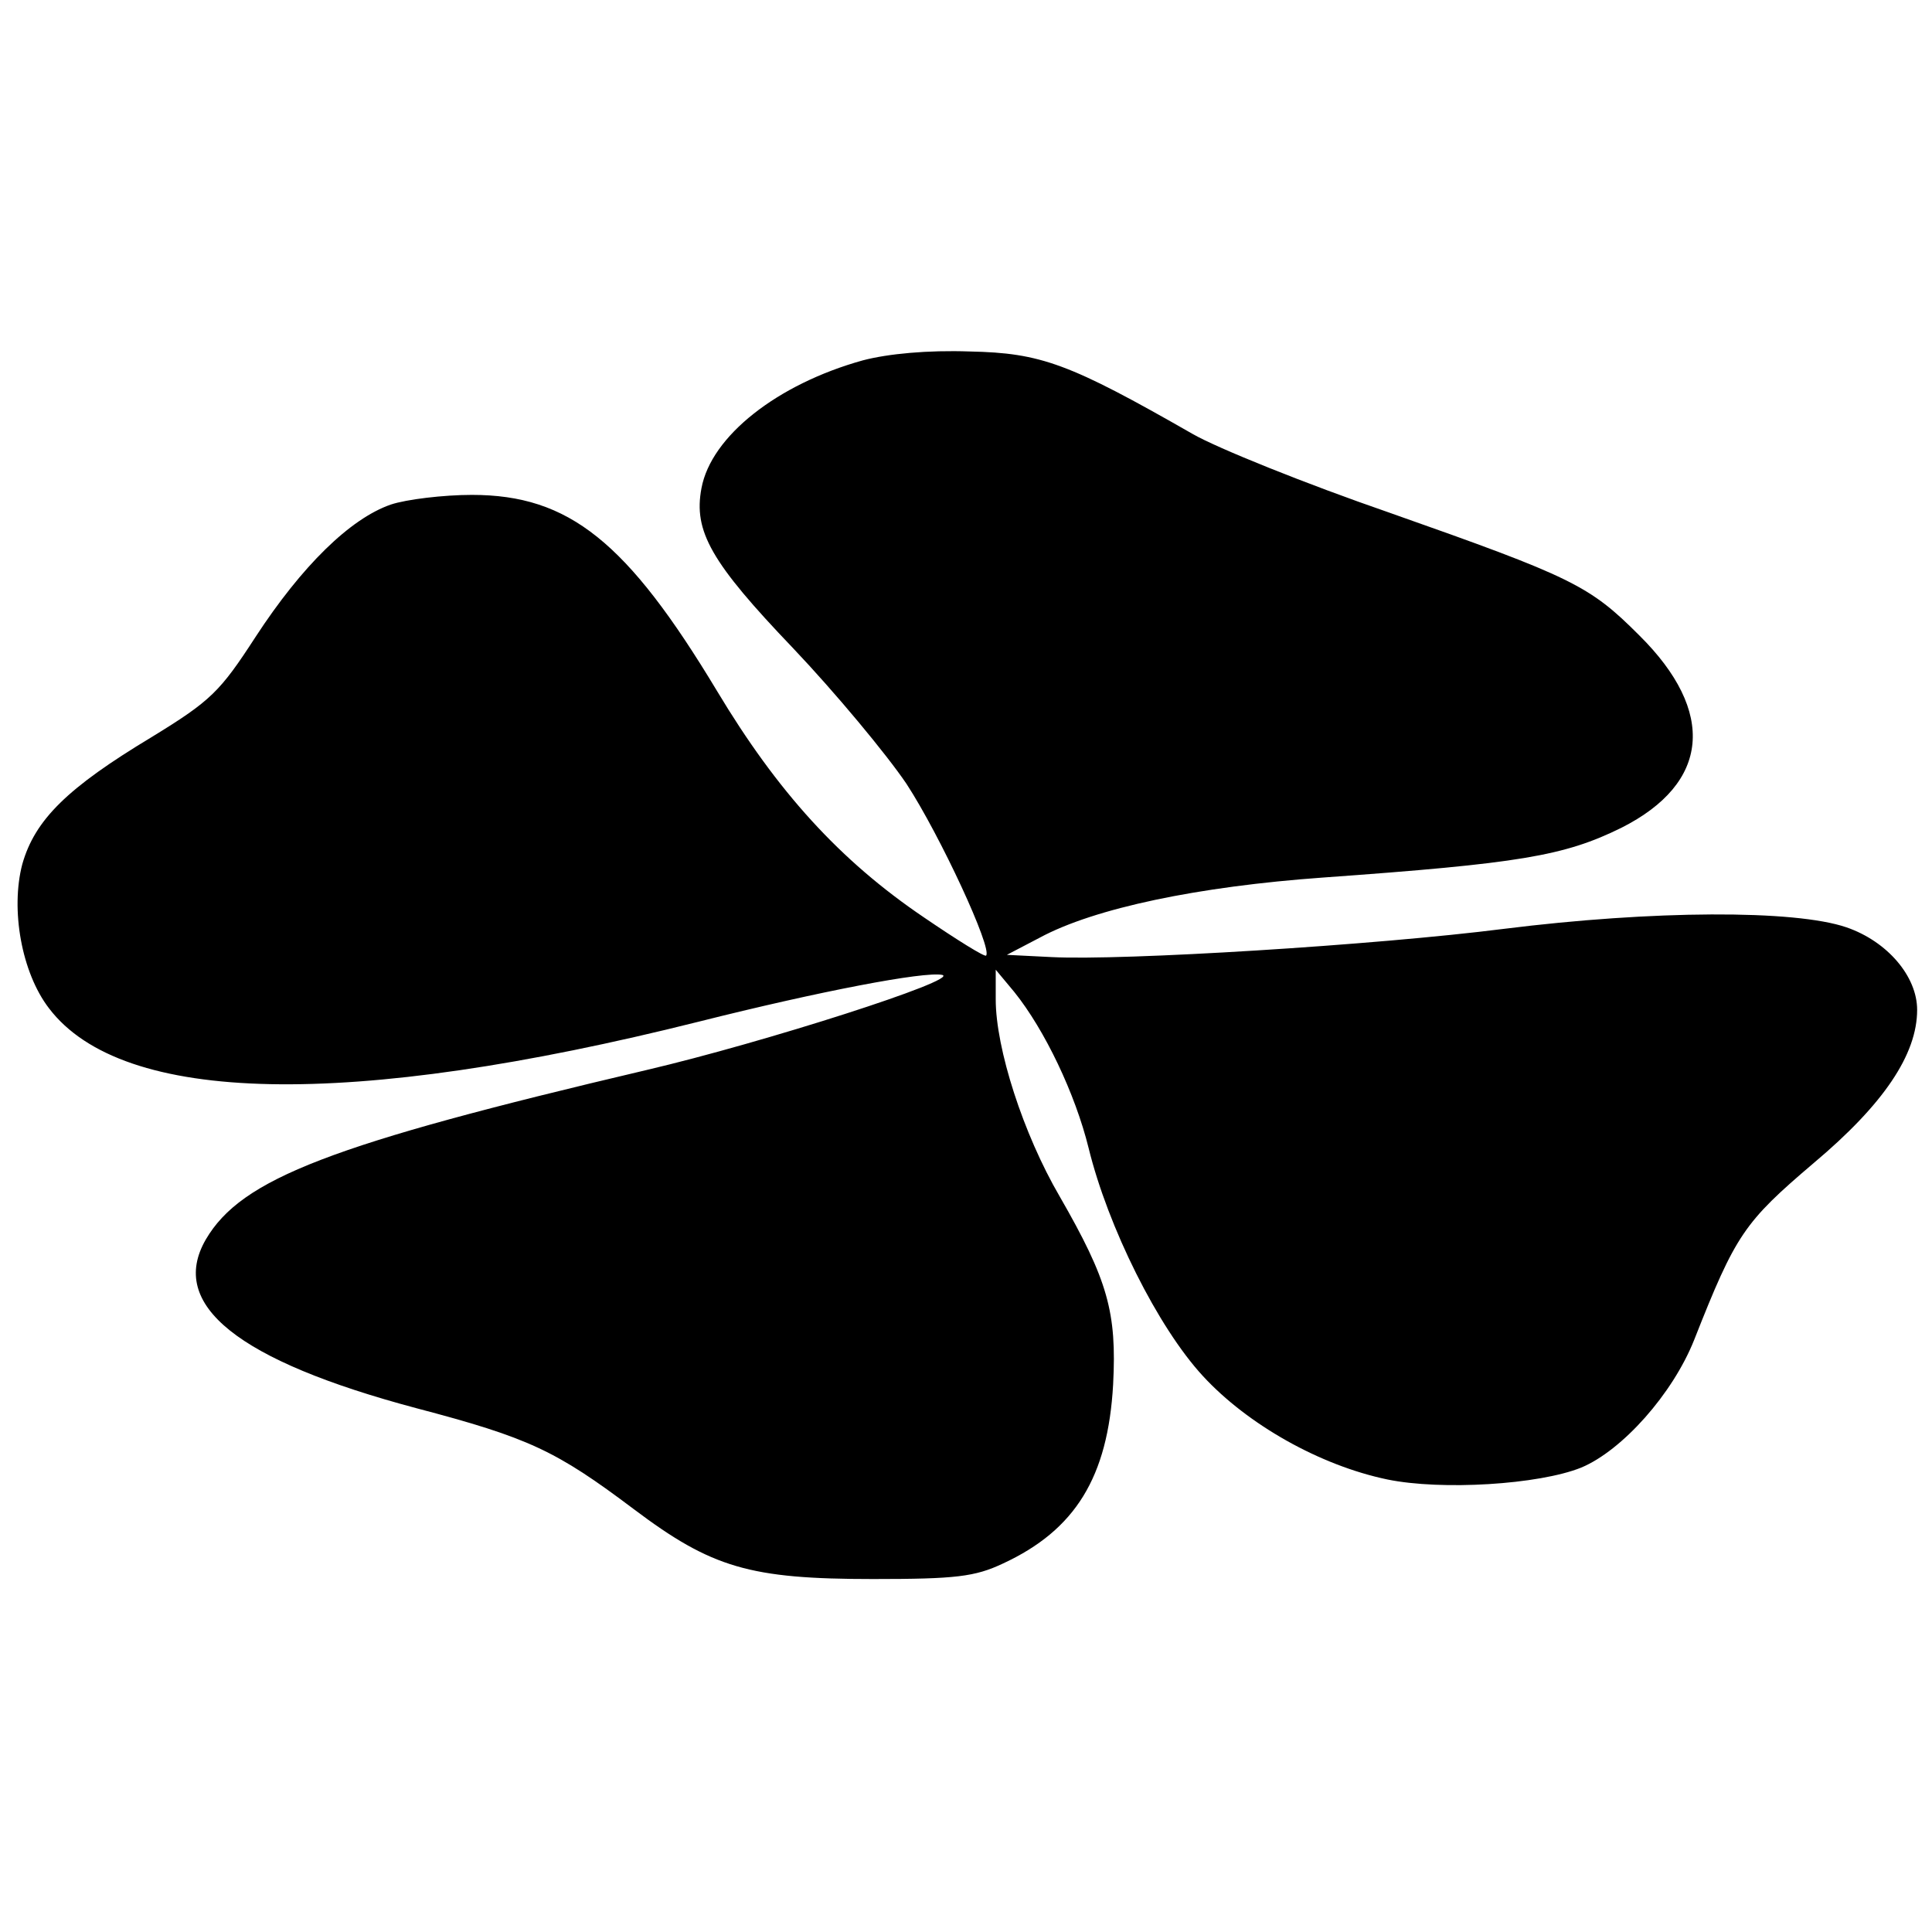
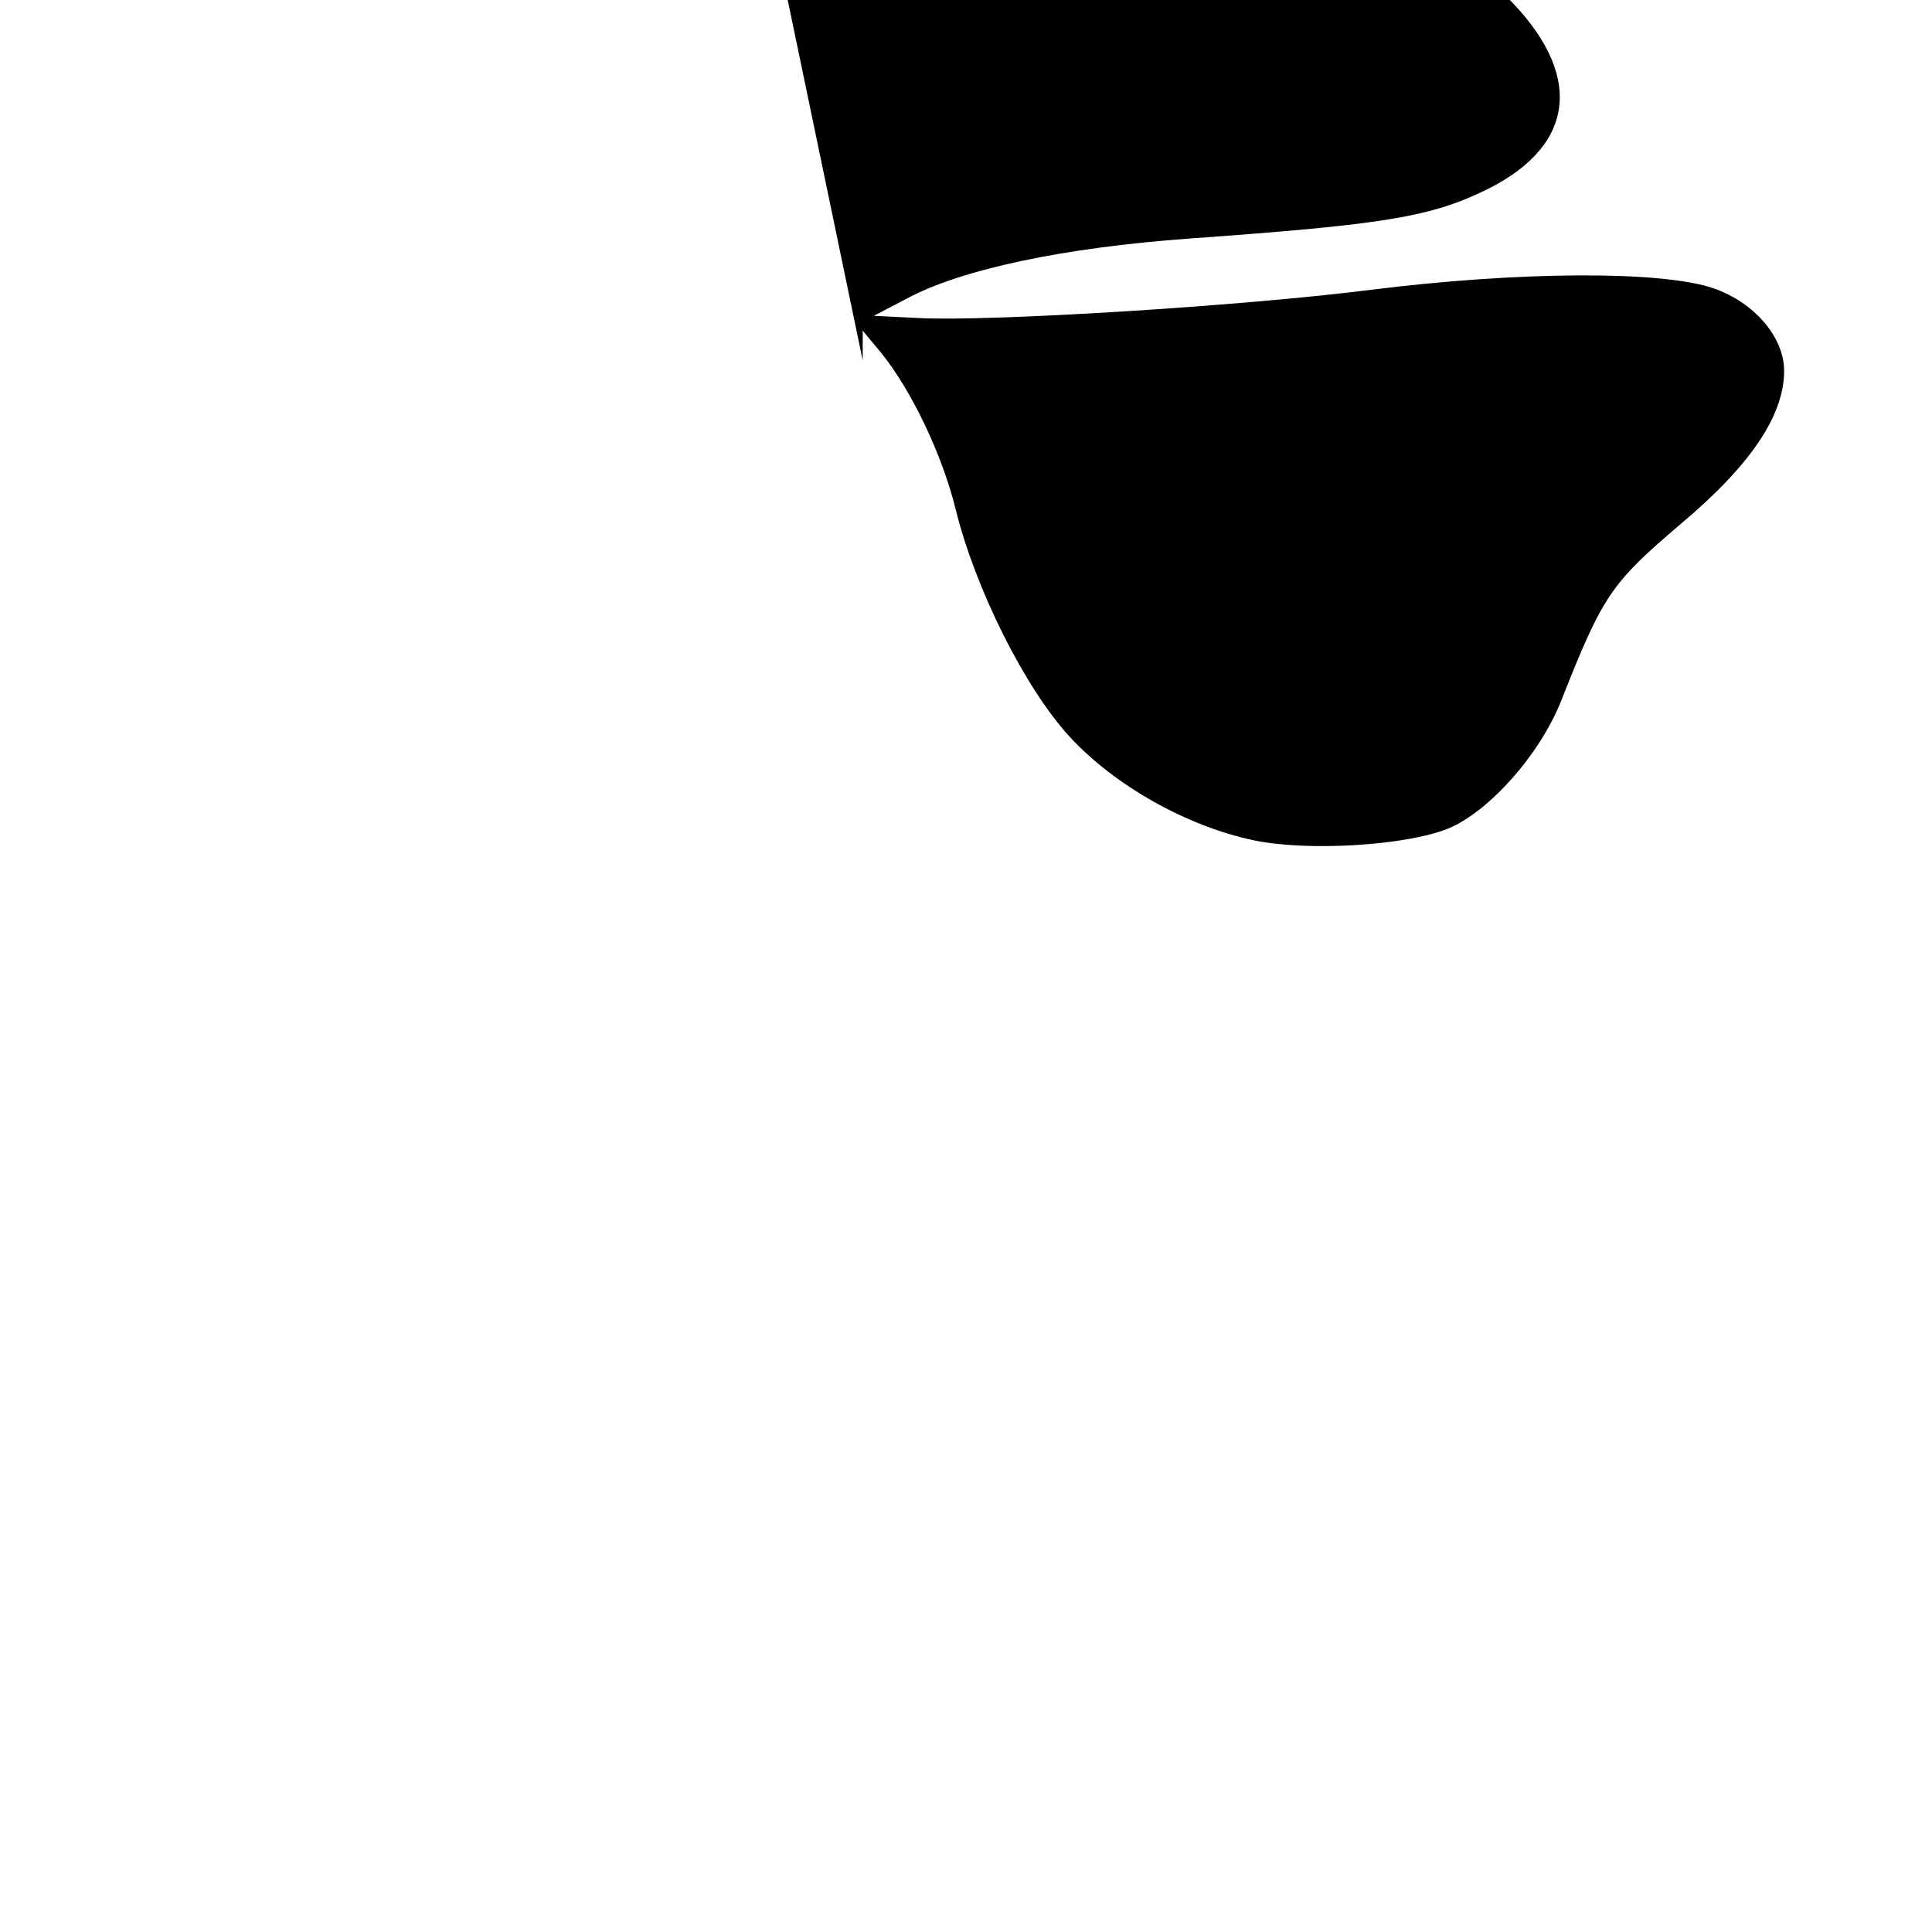
<svg xmlns="http://www.w3.org/2000/svg" version="1.0" width="260pt" height="260pt" viewBox="0 0 260 260" preserveAspectRatio="xMidYMid meet">
  <g transform="translate(0,260) scale(0.1,-0.1)" fill="#000000" stroke="none">
-     <path d="M1161 2115 c-115 -32 -204 -102 -217 -172 -11 -58 13 -100 123 -215 57 -60 126 -143 153 -183 45 -69 116 -222 107 -231 -2 -2 -39 21 -83 51 -114 77 -198 170 -279 305 -121 201 -199 264 -330 264 -38 0 -88 -6 -109 -13 -55 -19 -120 -83 -182 -178 -48 -74 -60 -86 -140 -135 -113 -68 -157 -111 -174 -171 -16 -61 -1 -146 36 -194 99 -130 403 -136 874 -18 163 41 304 68 328 63 25 -6 -240 -91 -398 -128 -425 -100 -545 -146 -593 -228 -51 -88 43 -163 283 -227 152 -40 188 -57 293 -136 105 -79 156 -94 322 -94 111 0 137 3 175 21 97 45 141 116 148 241 5 97 -7 140 -72 253 -49 84 -86 199 -86 265 l0 40 25 -30 c41 -51 82 -137 100 -210 26 -106 93 -241 154 -307 60 -65 157 -120 248 -139 73 -15 204 -7 261 16 55 23 123 99 152 172 56 142 67 158 161 238 94 79 139 146 139 206 0 45 -40 92 -95 111 -70 24 -261 23 -461 -2 -173 -22 -513 -43 -609 -38 l-60 3 44 23 c74 40 214 69 381 81 265 19 325 29 402 67 119 60 128 156 24 259 -67 67 -89 78 -336 165 -113 39 -232 87 -265 106 -166 95 -204 109 -300 111 -56 2 -110 -3 -144 -12z" />
+     <path d="M1161 2115 l0 40 25 -30 c41 -51 82 -137 100 -210 26 -106 93 -241 154 -307 60 -65 157 -120 248 -139 73 -15 204 -7 261 16 55 23 123 99 152 172 56 142 67 158 161 238 94 79 139 146 139 206 0 45 -40 92 -95 111 -70 24 -261 23 -461 -2 -173 -22 -513 -43 -609 -38 l-60 3 44 23 c74 40 214 69 381 81 265 19 325 29 402 67 119 60 128 156 24 259 -67 67 -89 78 -336 165 -113 39 -232 87 -265 106 -166 95 -204 109 -300 111 -56 2 -110 -3 -144 -12z" />
  </g>
</svg>